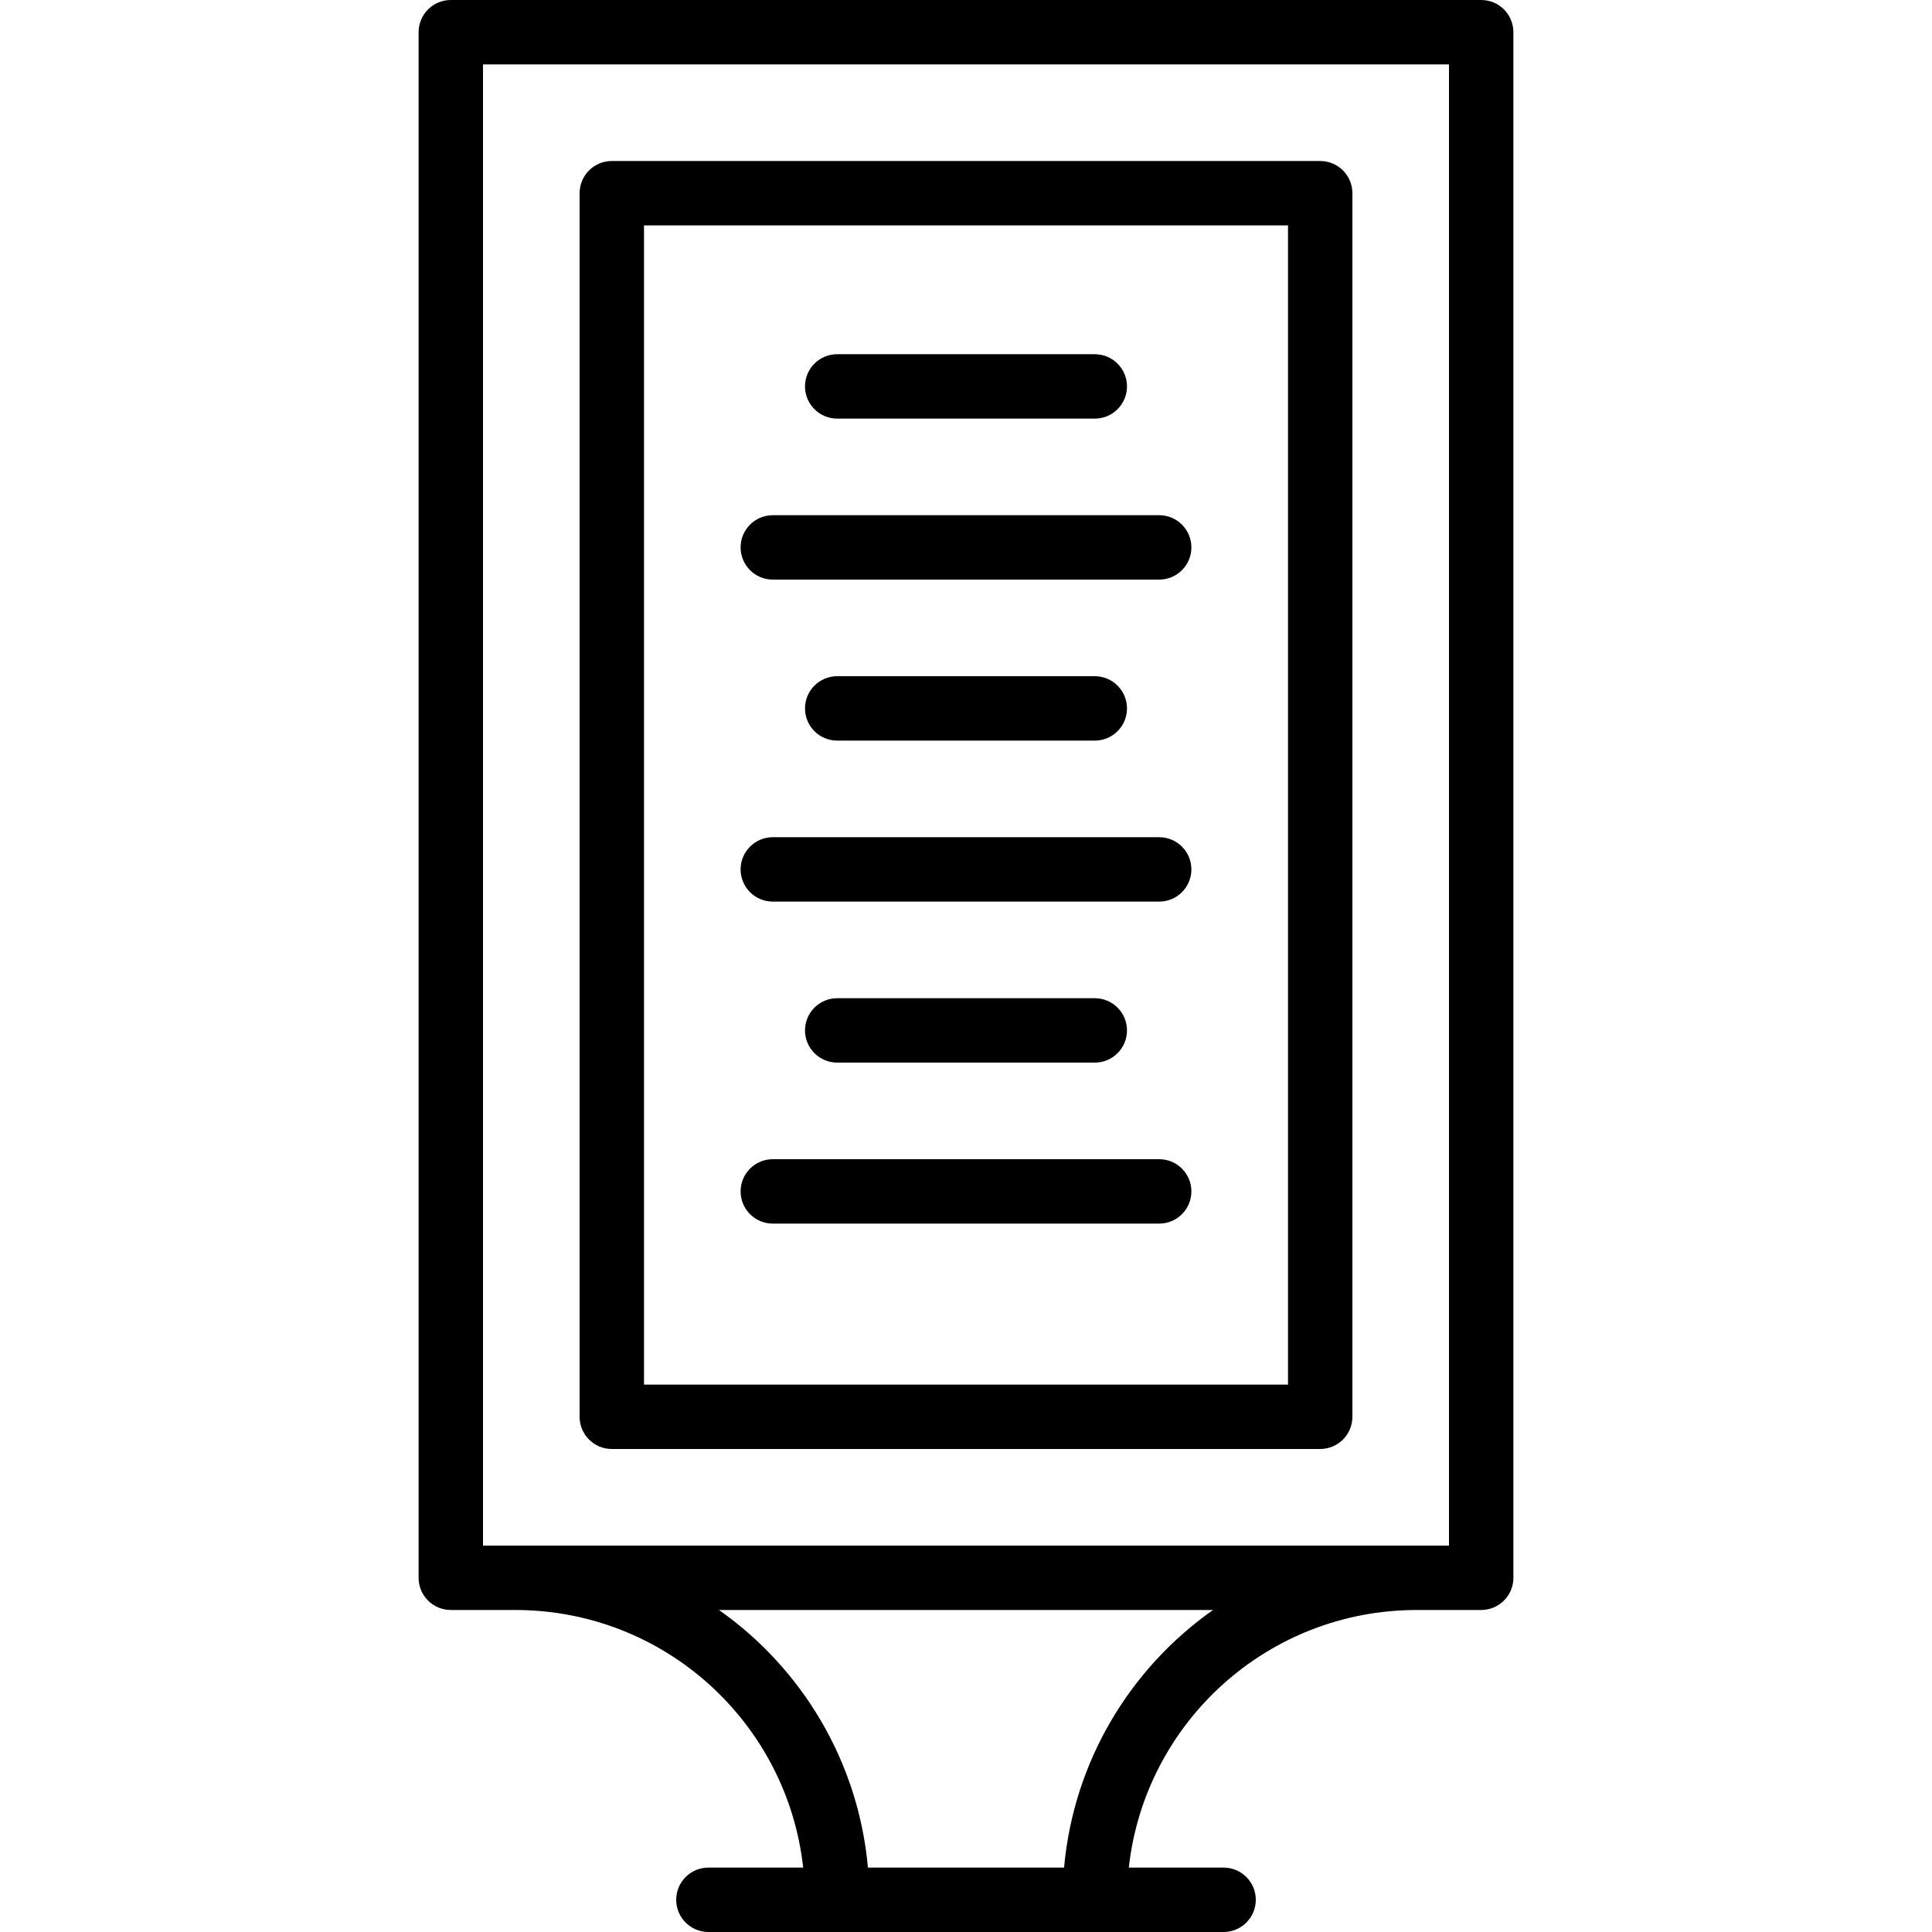
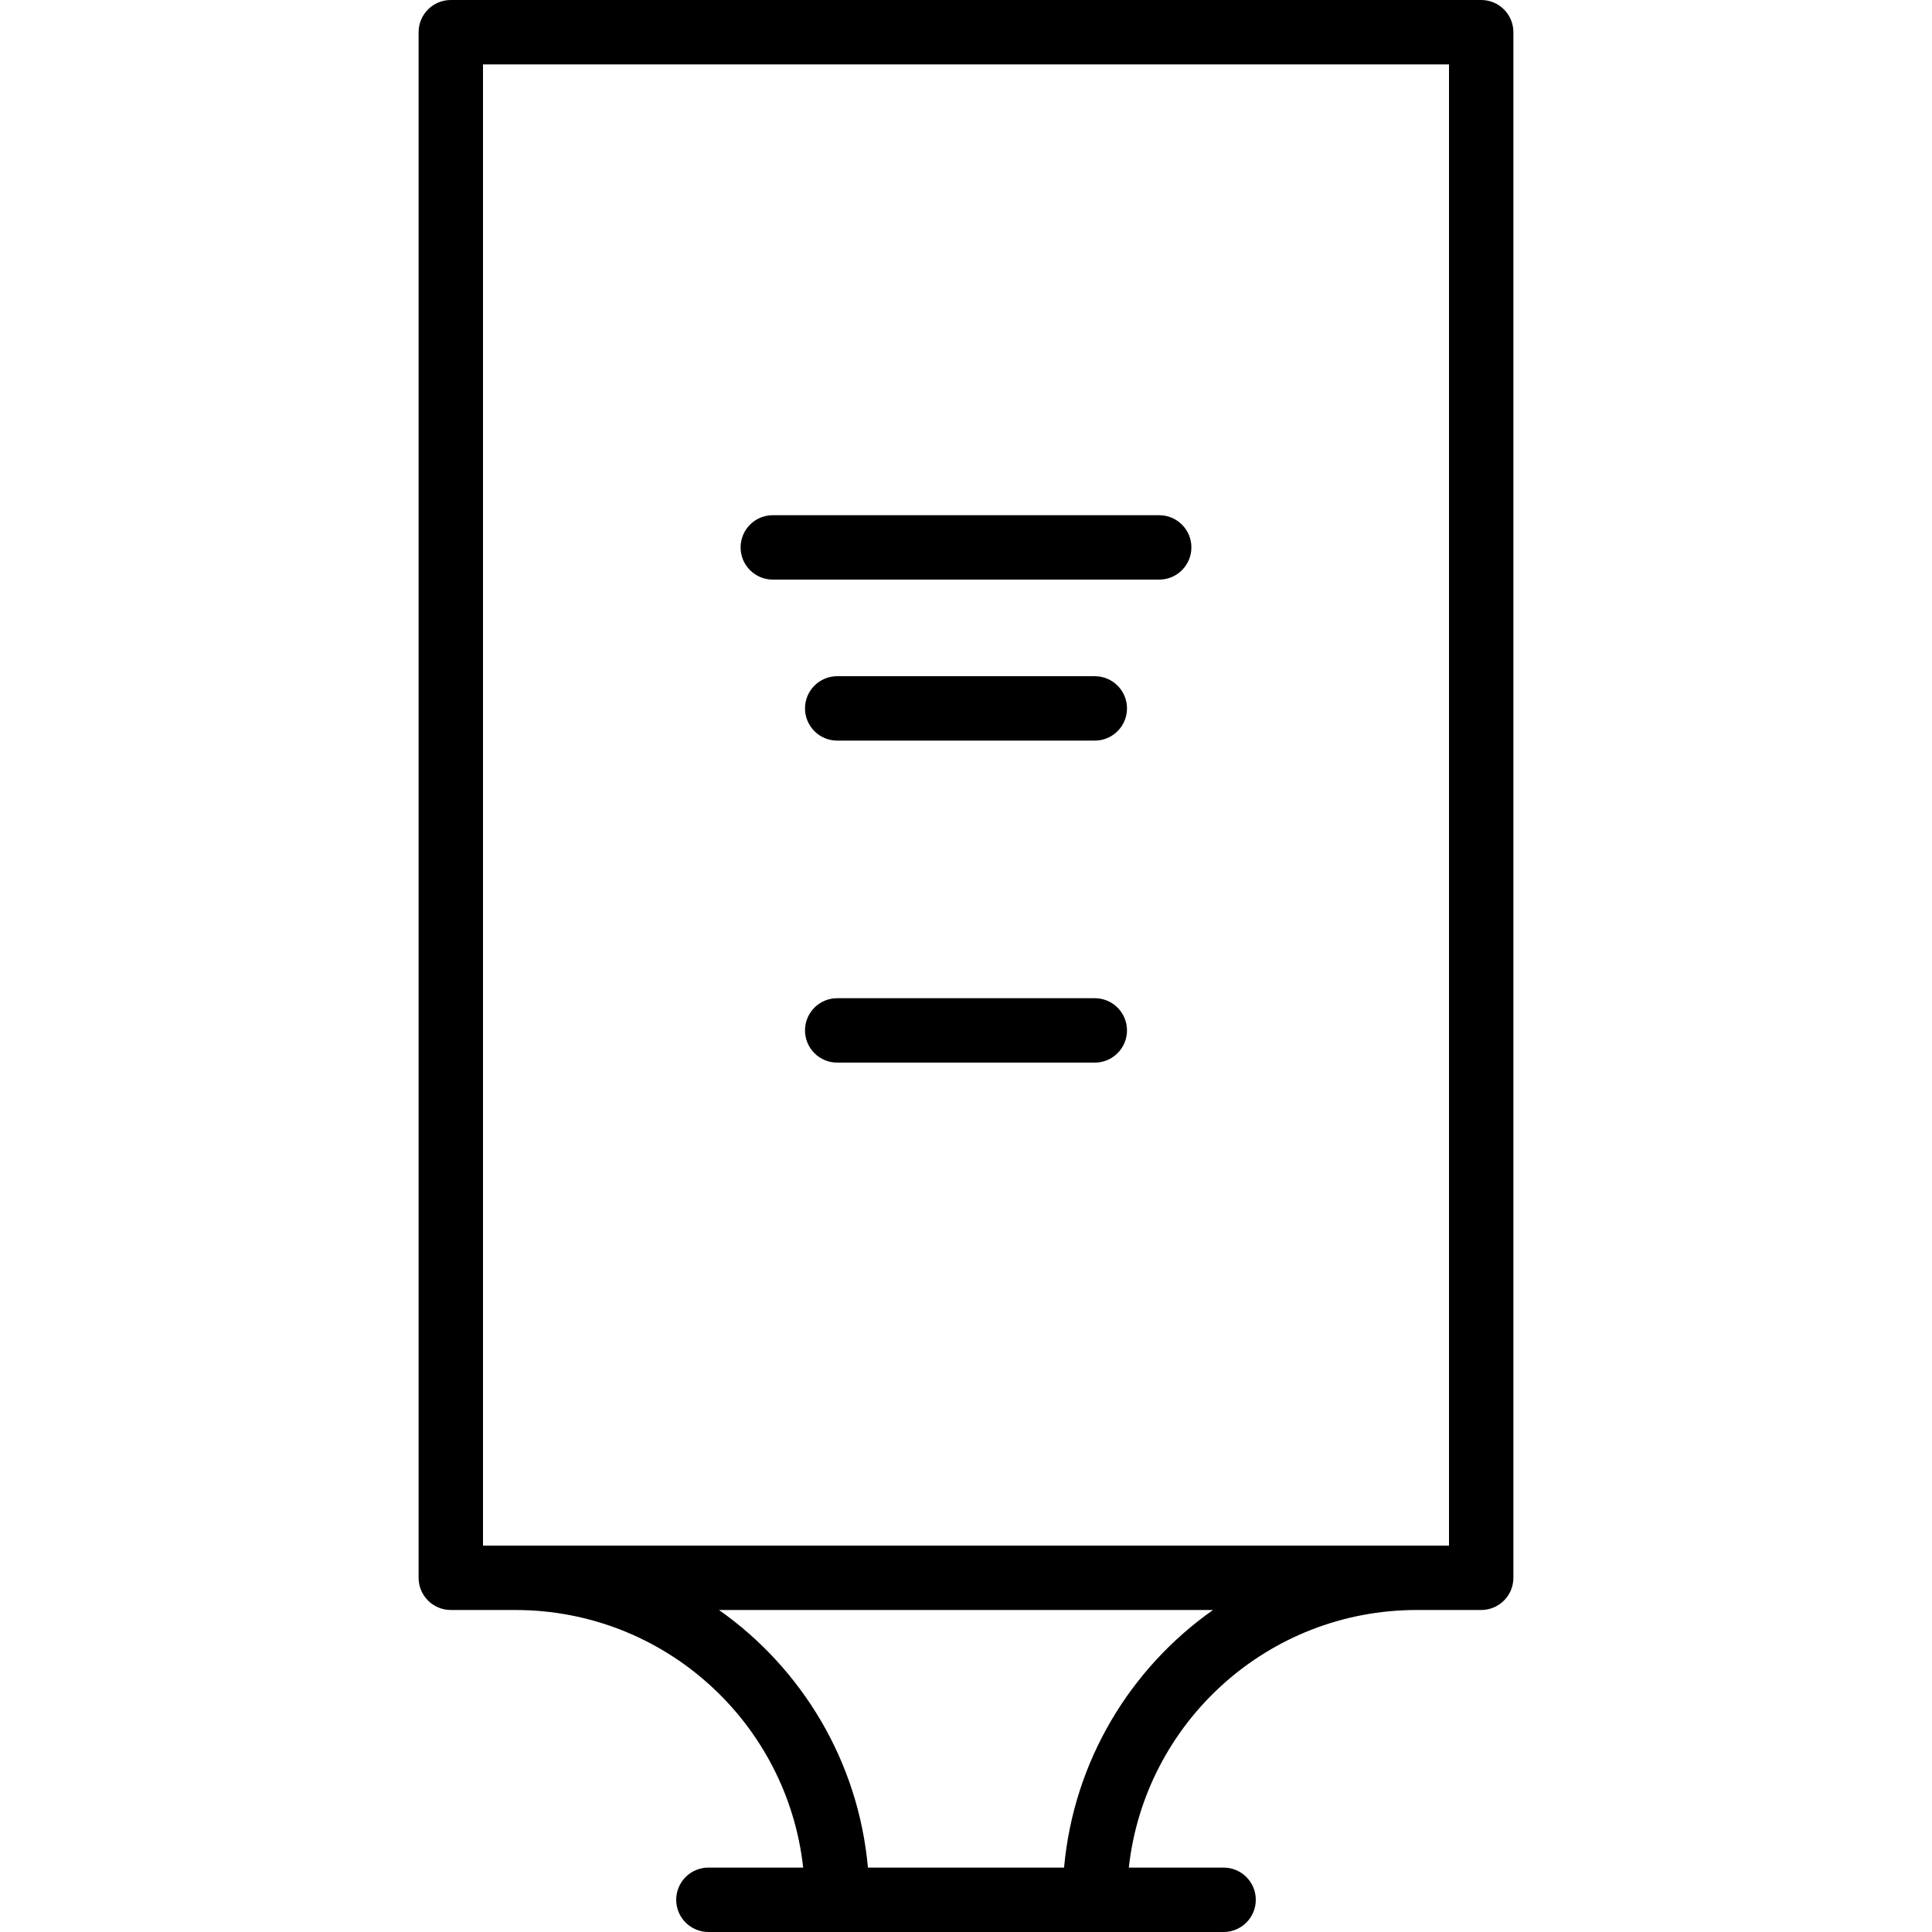
<svg xmlns="http://www.w3.org/2000/svg" fill="#000000" height="800px" width="800px" version="1.1" id="Layer_1" viewBox="0 0 512.003 512.003" xml:space="preserve">
  <g transform="translate(0 -1)">
    <g>
      <g>
        <path d="M392.535,1H119.468c-4.713,0-8.533,3.821-8.533,8.533v409.6c0,4.713,3.82,8.533,8.533,8.533h17.017     c0.017,0,0.033,0.003,0.05,0.003c39.565,0,72.078,29.842,76.318,68.267h-25.118c-4.713,0-8.533,3.82-8.533,8.533     s3.82,8.533,8.533,8.533h136.533c4.713,0,8.533-3.821,8.533-8.533s-3.82-8.533-8.533-8.533H299.15     c4.24-38.425,36.753-68.267,76.318-68.267c0.017,0,0.033-0.002,0.05-0.003h17.017c4.713,0,8.533-3.821,8.533-8.533V9.533     C401.068,4.821,397.247,1,392.535,1z M281.991,495.936h-51.979c-2.539-28.223-17.542-52.826-39.476-68.269h130.93     C299.533,443.11,284.53,467.713,281.991,495.936z M384.001,410.6h-256V18.067h256V410.6z" />
-         <path d="M162.135,385h187.733c4.713,0,8.533-3.82,8.533-8.533V52.2c0-4.713-3.821-8.533-8.533-8.533H162.135     c-4.713,0-8.533,3.82-8.533,8.533v324.267C153.601,381.18,157.422,385,162.135,385z M170.668,60.733h170.667v307.2H170.668     V60.733z" />
-         <path d="M221.868,111.936h68.267c4.713,0,8.533-3.82,8.533-8.533s-3.821-8.533-8.533-8.533h-68.267     c-4.713,0-8.533,3.82-8.533,8.533S217.155,111.936,221.868,111.936z" />
        <path d="M290.135,197.269c4.713,0,8.533-3.821,8.533-8.533s-3.821-8.533-8.533-8.533h-68.267c-4.713,0-8.533,3.82-8.533,8.533     s3.82,8.533,8.533,8.533H290.135z" />
        <path d="M307.201,137.536h-102.4c-4.713,0-8.533,3.82-8.533,8.533s3.82,8.533,8.533,8.533h102.4c4.713,0,8.533-3.82,8.533-8.533     S311.914,137.536,307.201,137.536z" />
        <path d="M290.135,282.603c4.713,0,8.533-3.82,8.533-8.533s-3.821-8.533-8.533-8.533h-68.267c-4.713,0-8.533,3.82-8.533,8.533     s3.82,8.533,8.533,8.533H290.135z" />
-         <path d="M307.201,222.869h-102.4c-4.713,0-8.533,3.82-8.533,8.533s3.82,8.533,8.533,8.533h102.4c4.713,0,8.533-3.82,8.533-8.533     S311.914,222.869,307.201,222.869z" />
-         <path d="M307.201,308.203h-102.4c-4.713,0-8.533,3.82-8.533,8.533s3.82,8.533,8.533,8.533h102.4c4.713,0,8.533-3.82,8.533-8.533     S311.914,308.203,307.201,308.203z" />
      </g>
    </g>
  </g>
</svg>